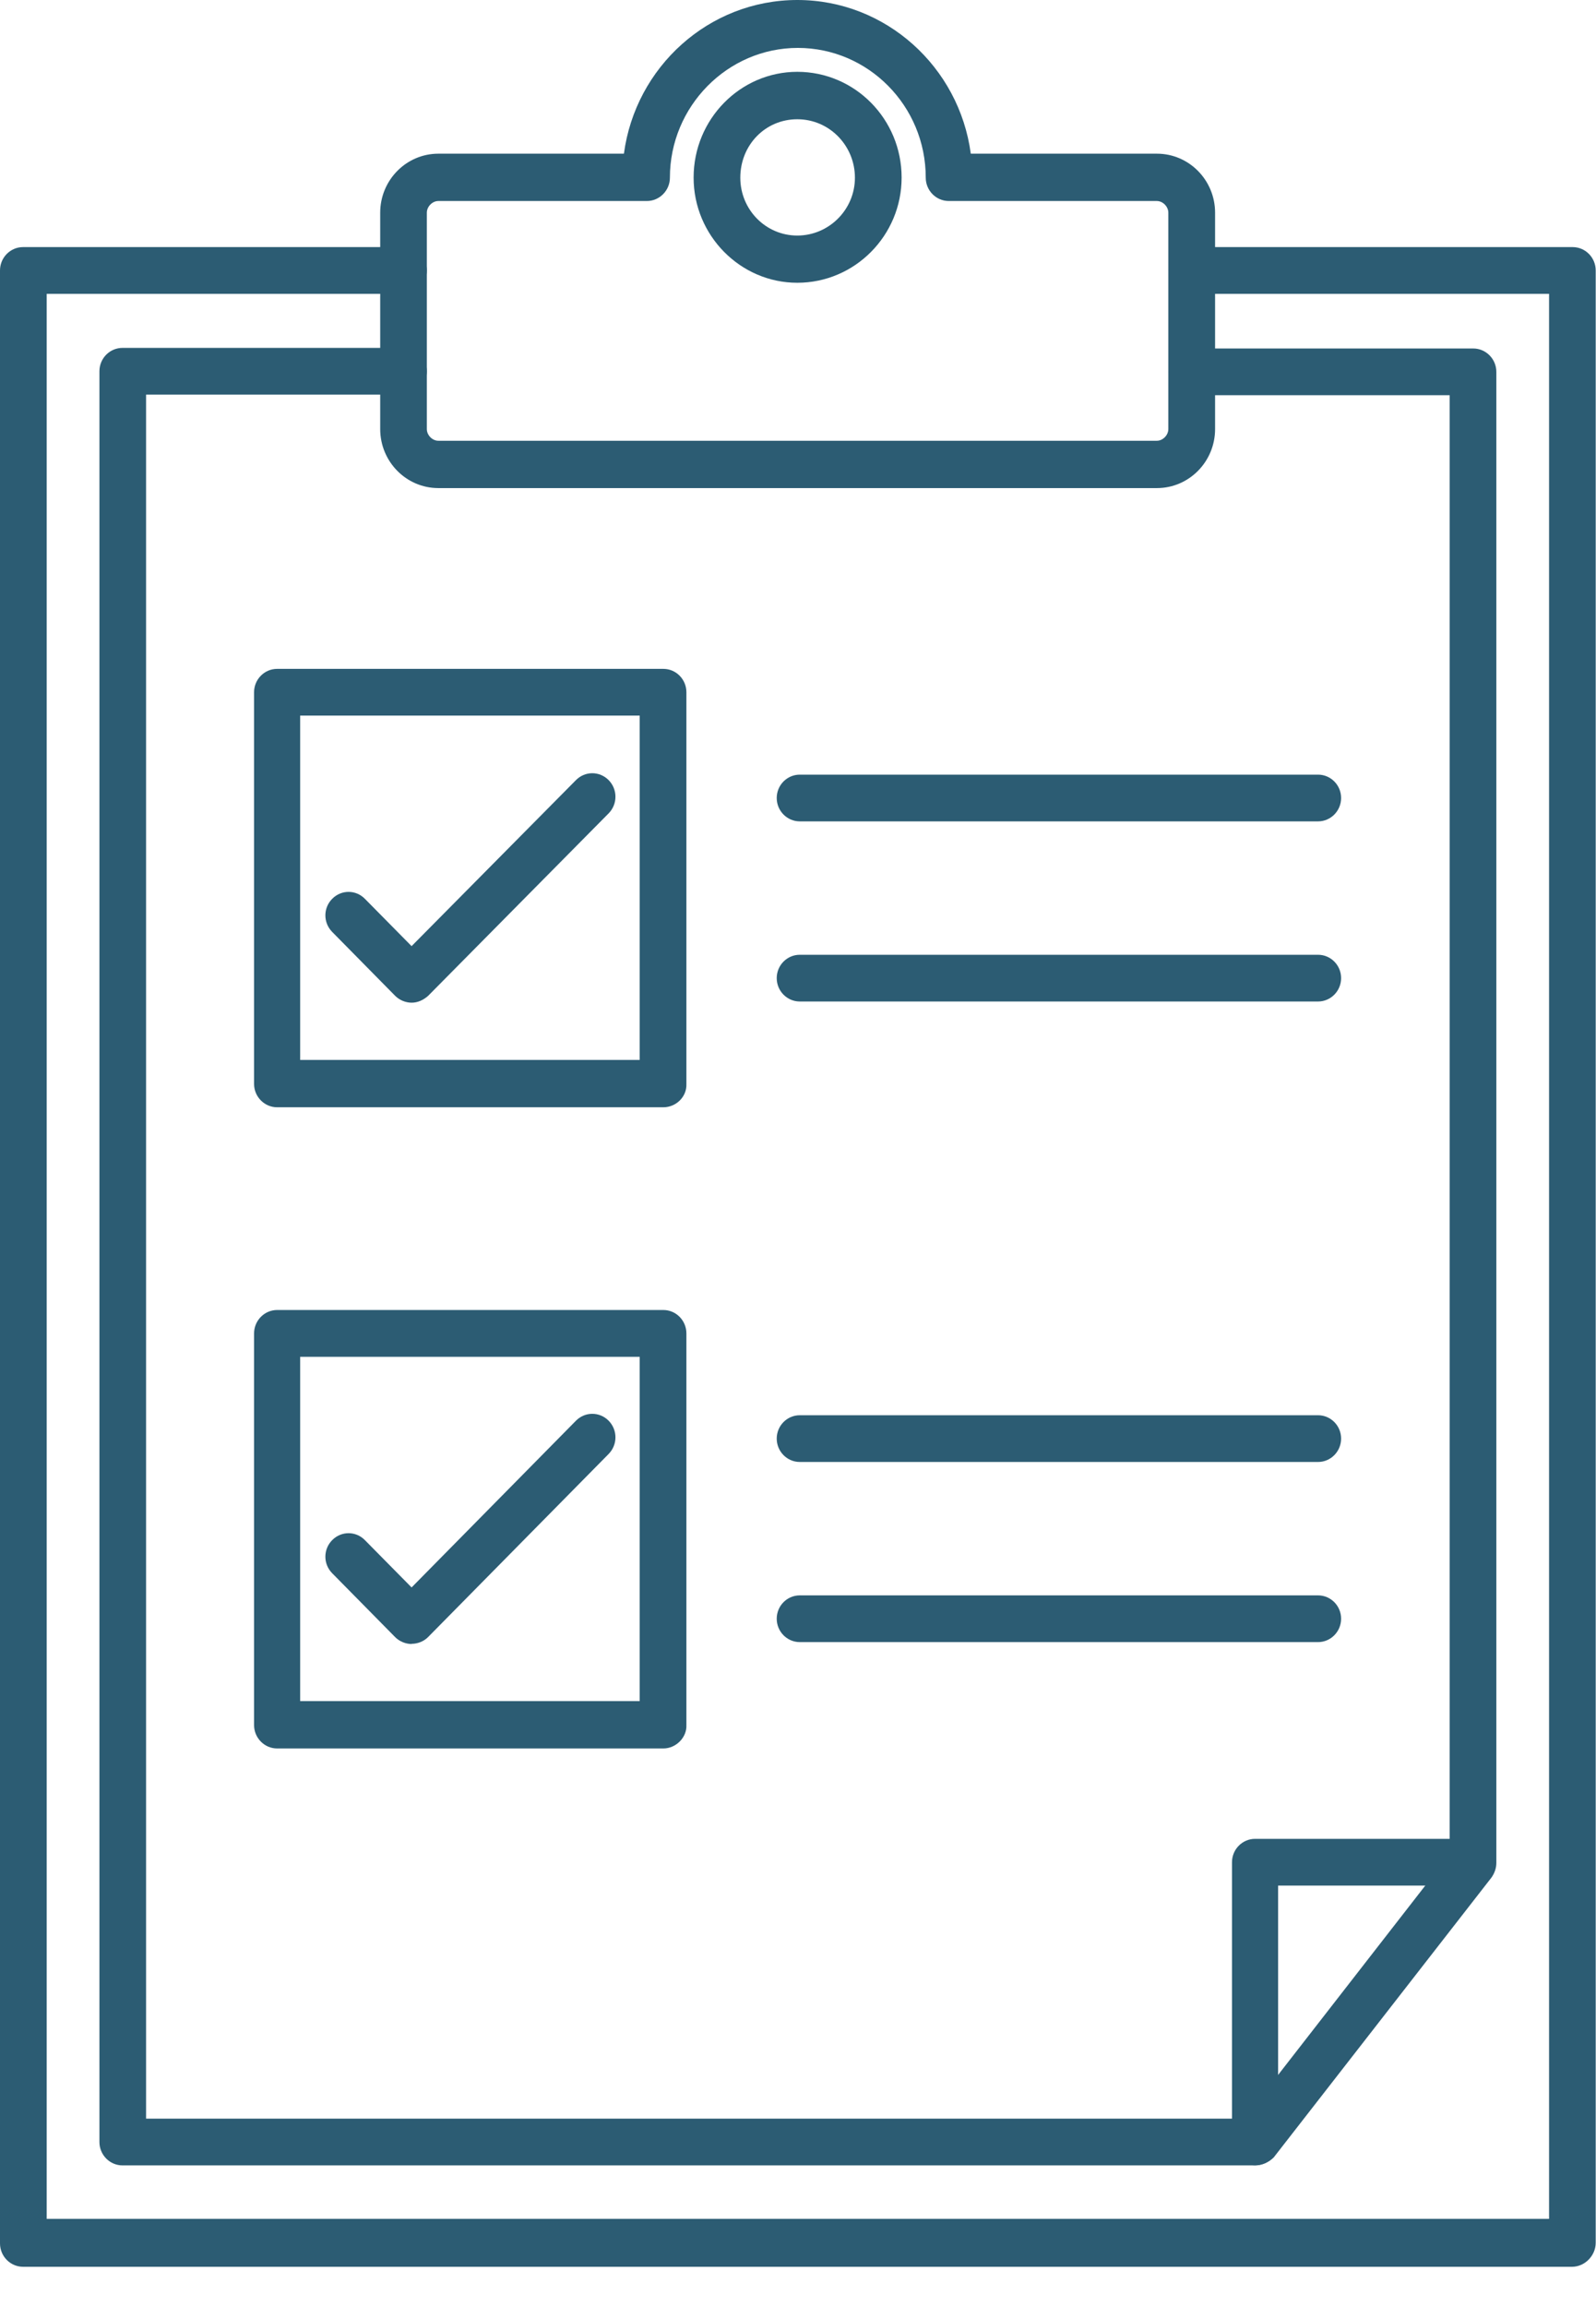
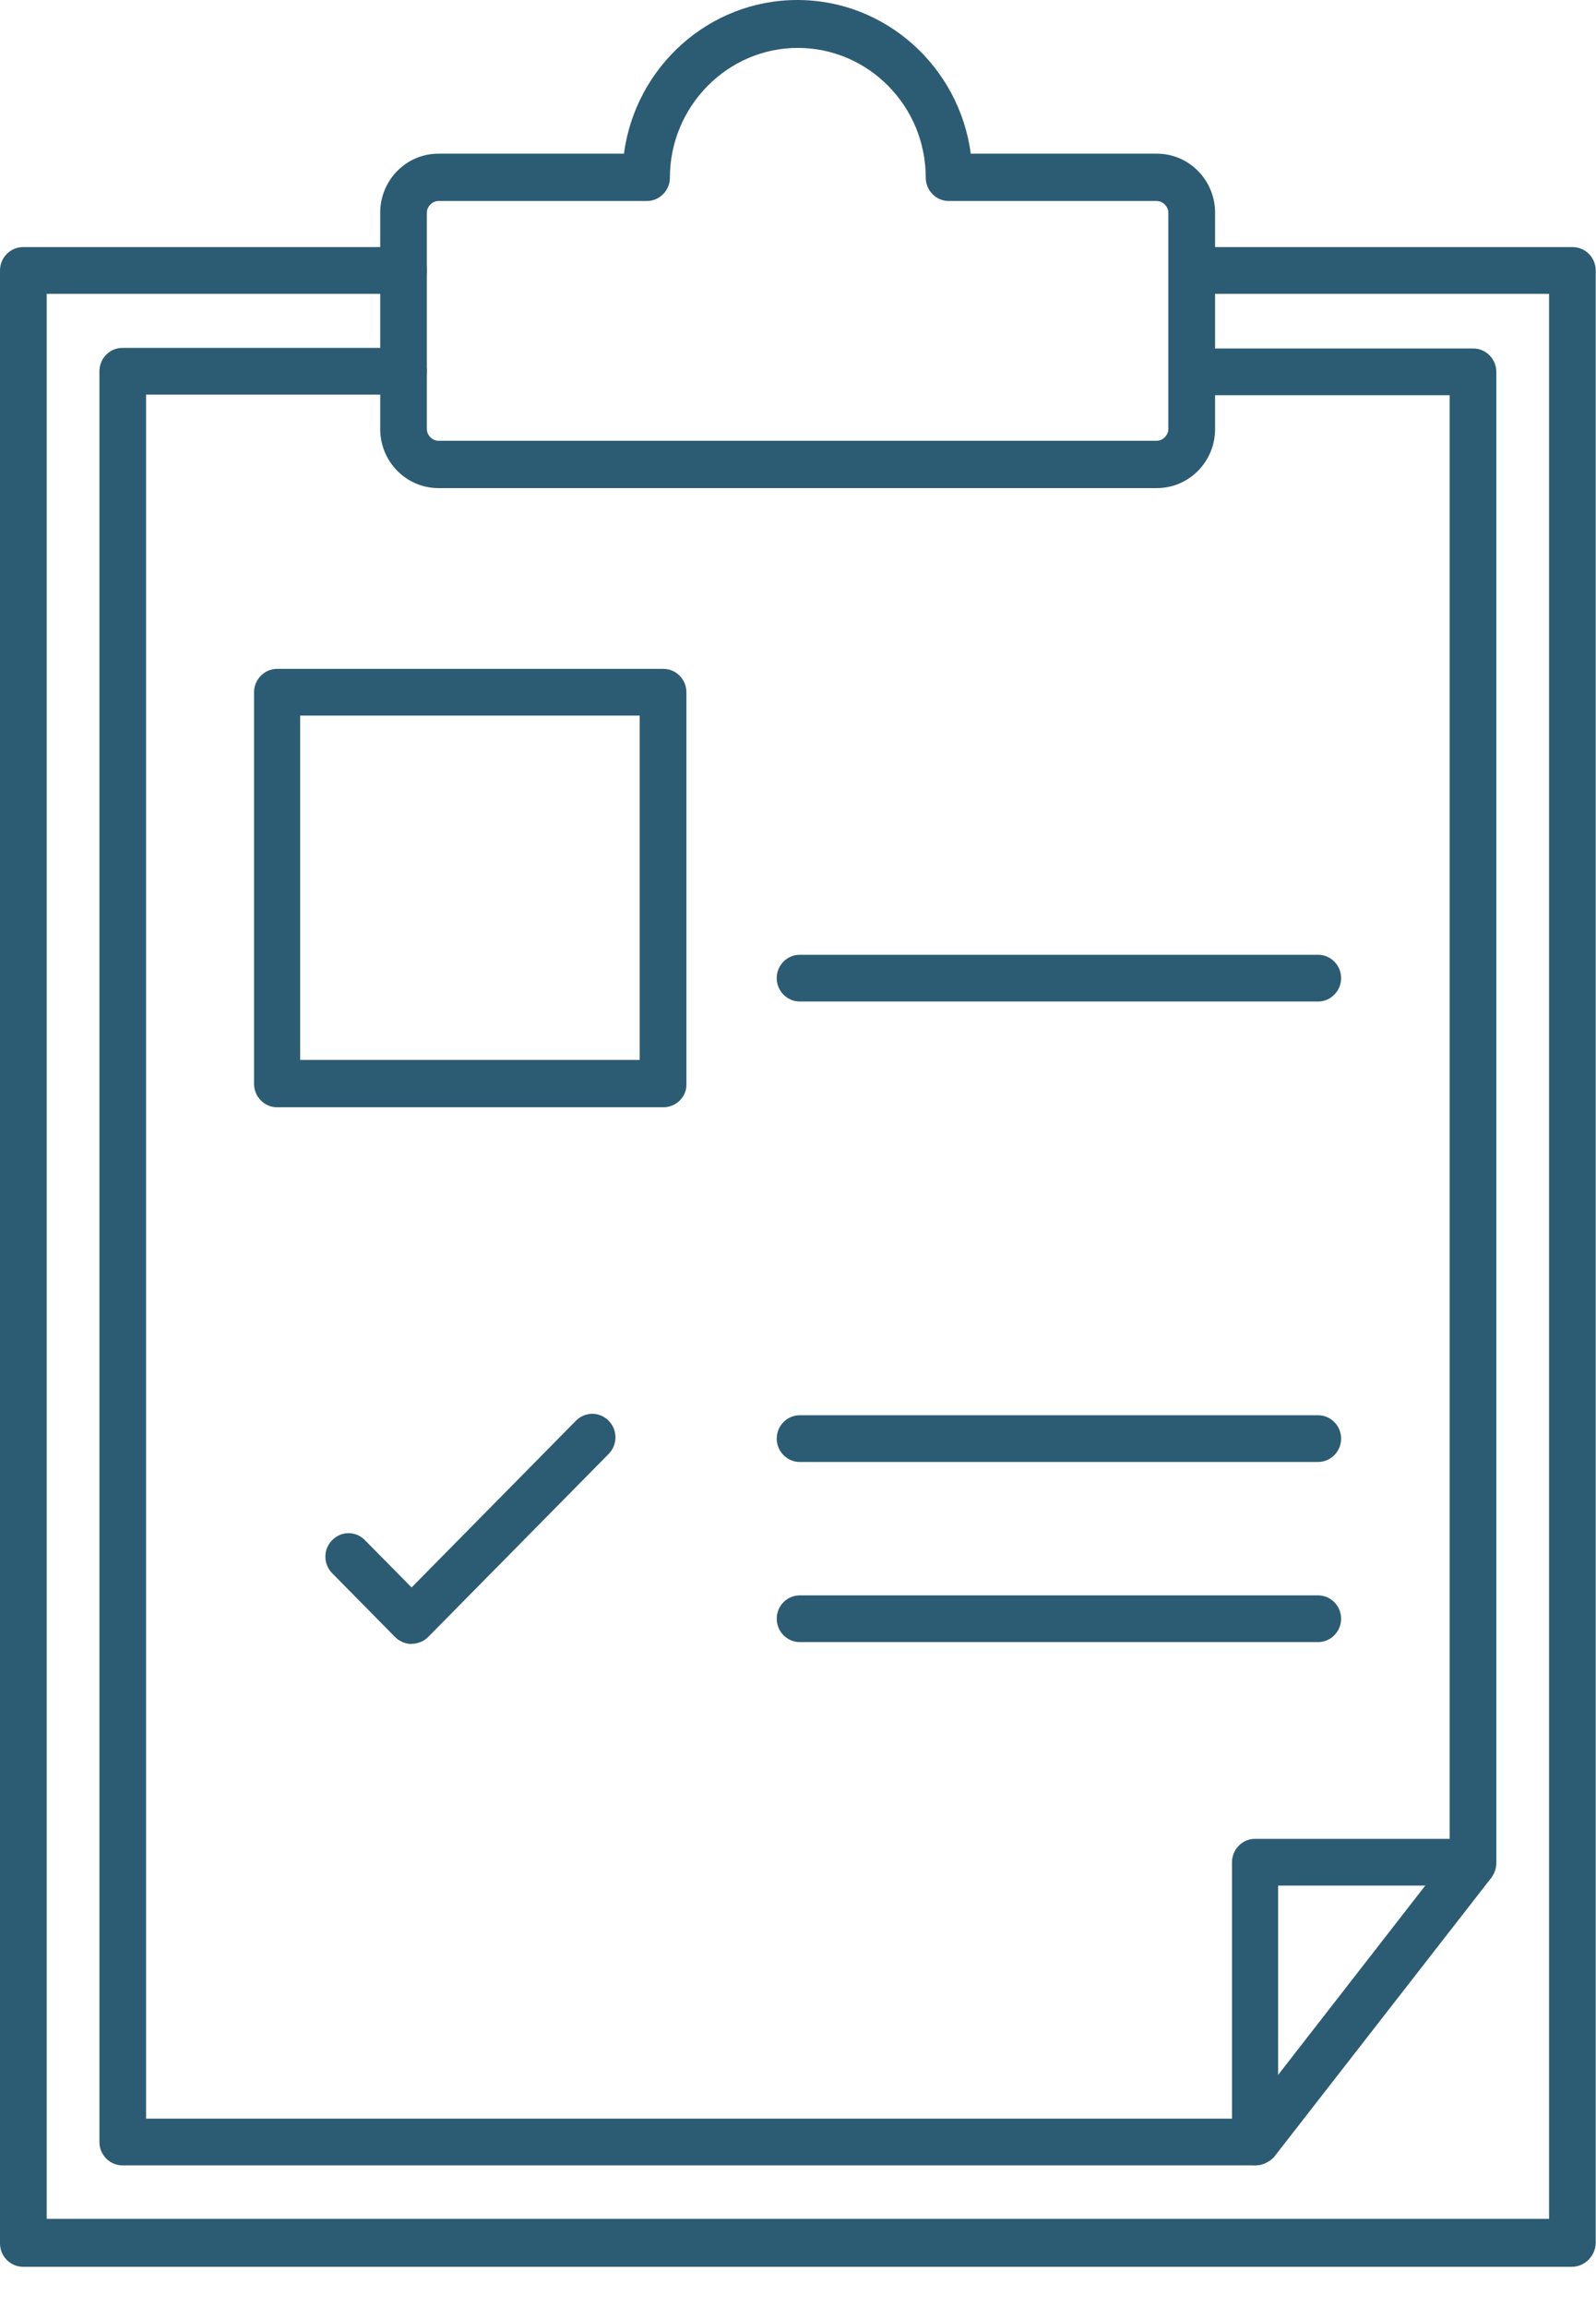
<svg xmlns="http://www.w3.org/2000/svg" width="27" height="39" viewBox="0 0 27 39" fill="none">
  <path fill-rule="evenodd" clip-rule="evenodd" d="M26.595 38.319H0.39C0.175 38.319 0 38.141 0 37.924V4.572C0 4.354 0.175 4.177 0.39 4.177H6.831C7.045 4.177 7.221 4.354 7.221 4.572C7.221 4.789 7.045 4.967 6.831 4.967H0.79V37.509H26.206V4.967H20.164C19.95 4.967 19.774 4.789 19.774 4.572C19.774 4.354 19.95 4.177 20.164 4.177H26.605C26.82 4.177 26.995 4.354 26.995 4.572V37.914C26.995 38.131 26.81 38.319 26.595 38.319Z" fill="#2C5C73" />
  <path fill-rule="evenodd" clip-rule="evenodd" d="M21.232 36.605H2.072C1.857 36.605 1.682 36.427 1.682 36.21V6.276C1.682 6.058 1.857 5.881 2.072 5.881H6.831C7.046 5.881 7.221 6.058 7.221 6.276C7.221 6.493 7.046 6.671 6.831 6.671H2.471V35.815H21.047L24.524 31.345V6.681H20.164C19.95 6.681 19.774 6.504 19.774 6.286C19.774 6.069 19.95 5.891 20.164 5.891H24.924C25.138 5.891 25.314 6.069 25.314 6.286V31.491C25.314 31.584 25.282 31.668 25.231 31.74L21.549 36.469C21.466 36.553 21.354 36.605 21.232 36.605Z" fill="#2C5C73" />
  <path fill-rule="evenodd" clip-rule="evenodd" d="M19.57 8.251H7.416C6.873 8.251 6.432 7.804 6.432 7.253V3.596C6.432 3.045 6.873 2.598 7.416 2.598H10.555C10.75 1.133 11.991 0 13.489 0C14.986 0 16.228 1.133 16.423 2.598H19.572C20.115 2.598 20.556 3.045 20.556 3.596V7.253C20.556 7.804 20.115 8.251 19.572 8.251H19.57ZM7.416 3.398C7.314 3.398 7.221 3.492 7.221 3.596V7.253C7.221 7.357 7.314 7.451 7.416 7.451H19.57C19.672 7.451 19.765 7.357 19.765 7.253V3.596C19.765 3.492 19.672 3.398 19.57 3.398H16.051C15.836 3.398 15.661 3.221 15.661 3.003C15.661 1.788 14.686 0.81 13.497 0.81C12.307 0.81 11.333 1.798 11.333 3.003C11.333 3.221 11.157 3.398 10.943 3.398H7.414H7.416Z" fill="#2C5C73" />
-   <path fill-rule="evenodd" clip-rule="evenodd" d="M13.488 4.78C12.524 4.78 11.734 3.98 11.734 3.002C11.734 2.014 12.524 1.214 13.488 1.214C14.463 1.214 15.253 2.014 15.253 3.002C15.253 3.98 14.463 4.78 13.488 4.78ZM13.488 2.016C12.945 2.016 12.524 2.453 12.524 3.004C12.524 3.545 12.955 3.982 13.488 3.982C14.022 3.982 14.463 3.545 14.463 3.004C14.463 2.463 14.032 2.016 13.488 2.016Z" fill="#2C5C73" />
  <path fill-rule="evenodd" clip-rule="evenodd" d="M21.232 36.604C21.017 36.604 20.842 36.427 20.842 36.209V31.48C20.842 31.263 21.017 31.085 21.232 31.085H24.914C25.129 31.085 25.304 31.263 25.304 31.48C25.304 31.698 25.129 31.875 24.914 31.875H21.622V36.209C21.622 36.427 21.446 36.604 21.232 36.604Z" fill="#2C5C73" />
  <path fill-rule="evenodd" clip-rule="evenodd" d="M11.222 18.718H4.688C4.474 18.718 4.298 18.54 4.298 18.323V11.702C4.298 11.484 4.474 11.307 4.688 11.307H11.222C11.437 11.307 11.612 11.484 11.612 11.702V18.323C11.622 18.54 11.437 18.718 11.222 18.718ZM5.078 17.918H10.822V12.097H5.078V17.918Z" fill="#2C5C73" />
-   <path fill-rule="evenodd" clip-rule="evenodd" d="M6.965 16.95C6.863 16.95 6.76 16.908 6.687 16.836L5.62 15.754C5.466 15.598 5.466 15.349 5.62 15.194C5.774 15.038 6.02 15.038 6.173 15.194L6.963 15.994L9.743 13.188C9.897 13.032 10.143 13.032 10.297 13.188C10.45 13.344 10.45 13.593 10.297 13.749L7.241 16.836C7.158 16.908 7.065 16.95 6.963 16.95H6.965Z" fill="#2C5C73" />
-   <path fill-rule="evenodd" clip-rule="evenodd" d="M11.222 29.557H4.688C4.474 29.557 4.298 29.379 4.298 29.162V22.541C4.298 22.323 4.474 22.145 4.688 22.145H11.222C11.437 22.145 11.612 22.323 11.612 22.541V29.162C11.622 29.369 11.437 29.557 11.222 29.557ZM5.078 28.756H10.822V22.936H5.078V28.756Z" fill="#2C5C73" />
  <path fill-rule="evenodd" clip-rule="evenodd" d="M6.965 27.791C6.863 27.791 6.76 27.749 6.687 27.677L5.62 26.595C5.466 26.44 5.466 26.19 5.62 26.035C5.774 25.879 6.02 25.879 6.173 26.035L6.963 26.835L9.743 24.017C9.897 23.861 10.143 23.861 10.297 24.017C10.45 24.173 10.45 24.422 10.297 24.578L7.241 27.675C7.17 27.747 7.065 27.788 6.963 27.788L6.965 27.791Z" fill="#2C5C73" />
-   <path fill-rule="evenodd" clip-rule="evenodd" d="M22.298 13.885H13.53C13.315 13.885 13.14 13.707 13.14 13.49C13.14 13.272 13.315 13.095 13.53 13.095H22.298C22.513 13.095 22.688 13.272 22.688 13.49C22.688 13.707 22.513 13.885 22.298 13.885Z" fill="#2C5C73" />
  <path fill-rule="evenodd" clip-rule="evenodd" d="M22.298 16.93H13.53C13.315 16.93 13.14 16.752 13.14 16.535C13.14 16.317 13.315 16.14 13.53 16.14H22.298C22.513 16.14 22.688 16.317 22.688 16.535C22.688 16.752 22.513 16.93 22.298 16.93Z" fill="#2C5C73" />
  <path fill-rule="evenodd" clip-rule="evenodd" d="M22.298 24.714H13.53C13.315 24.714 13.14 24.536 13.14 24.319C13.14 24.101 13.315 23.924 13.53 23.924H22.298C22.513 23.924 22.688 24.101 22.688 24.319C22.688 24.536 22.513 24.714 22.298 24.714Z" fill="#2C5C73" />
  <path fill-rule="evenodd" clip-rule="evenodd" d="M22.298 27.759H13.53C13.315 27.759 13.14 27.581 13.14 27.364C13.14 27.146 13.315 26.969 13.53 26.969H22.298C22.513 26.969 22.688 27.146 22.688 27.364C22.688 27.581 22.513 27.759 22.298 27.759Z" fill="#2C5C73" />
</svg>